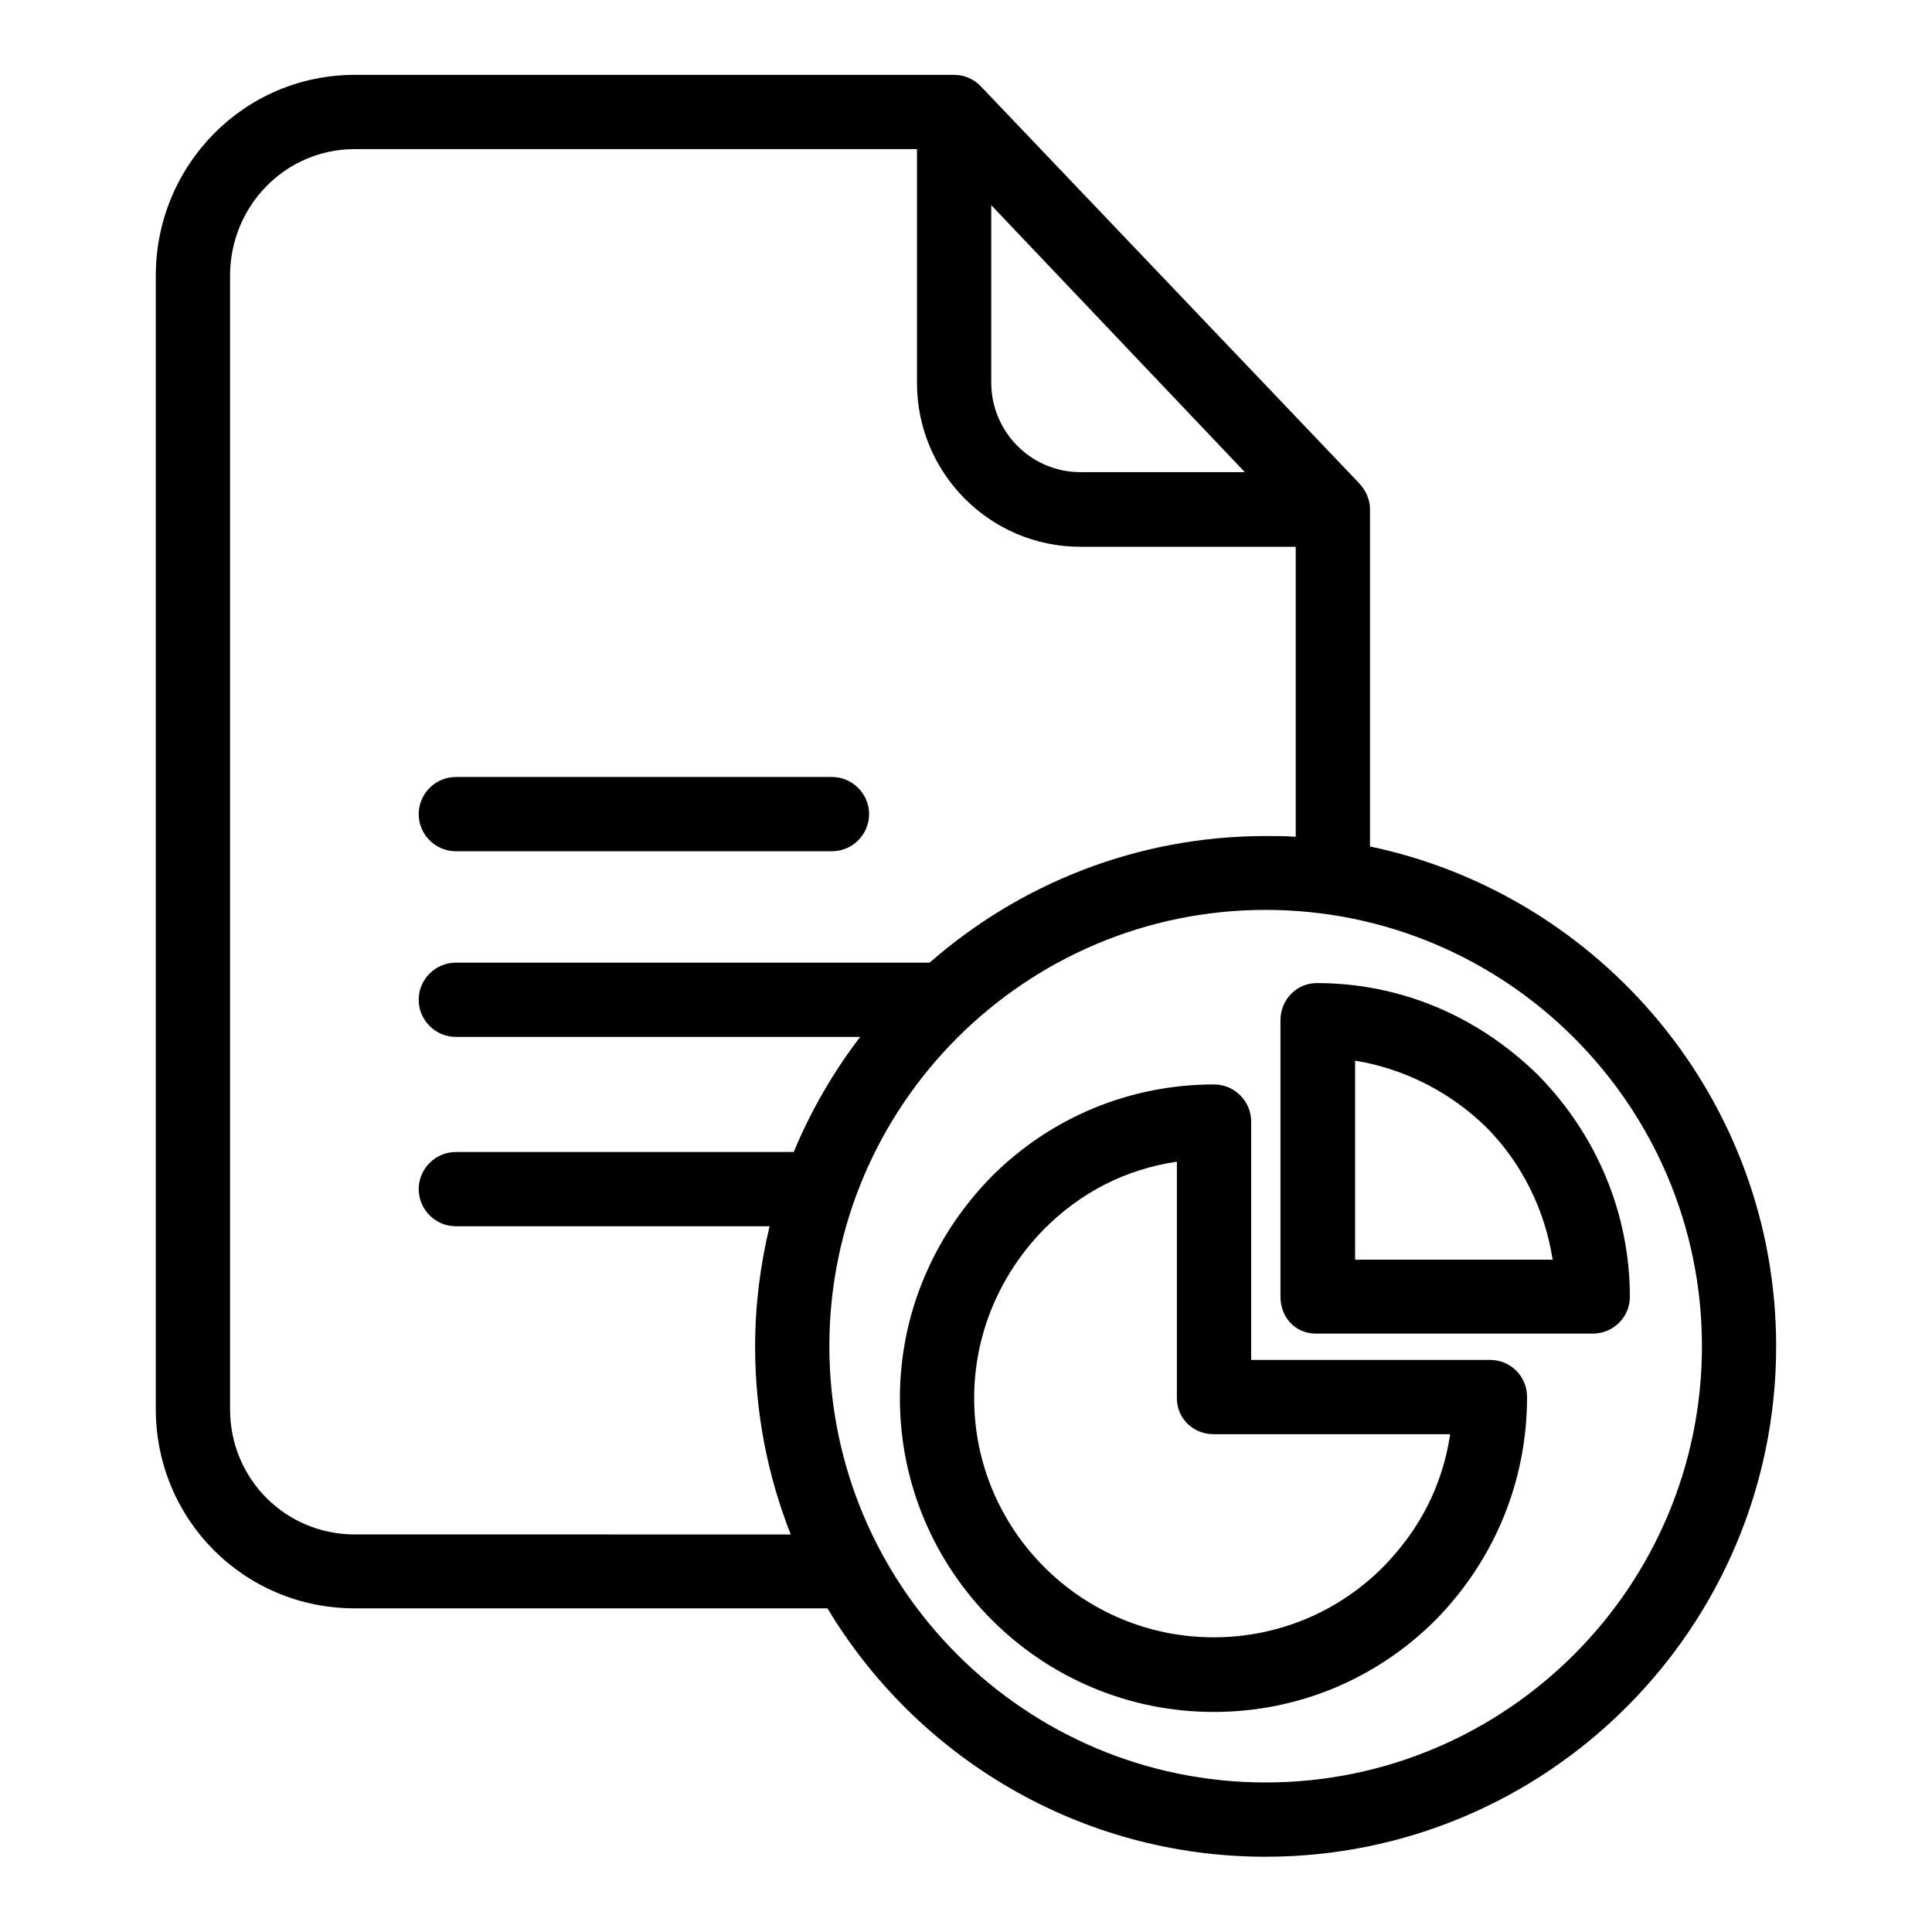
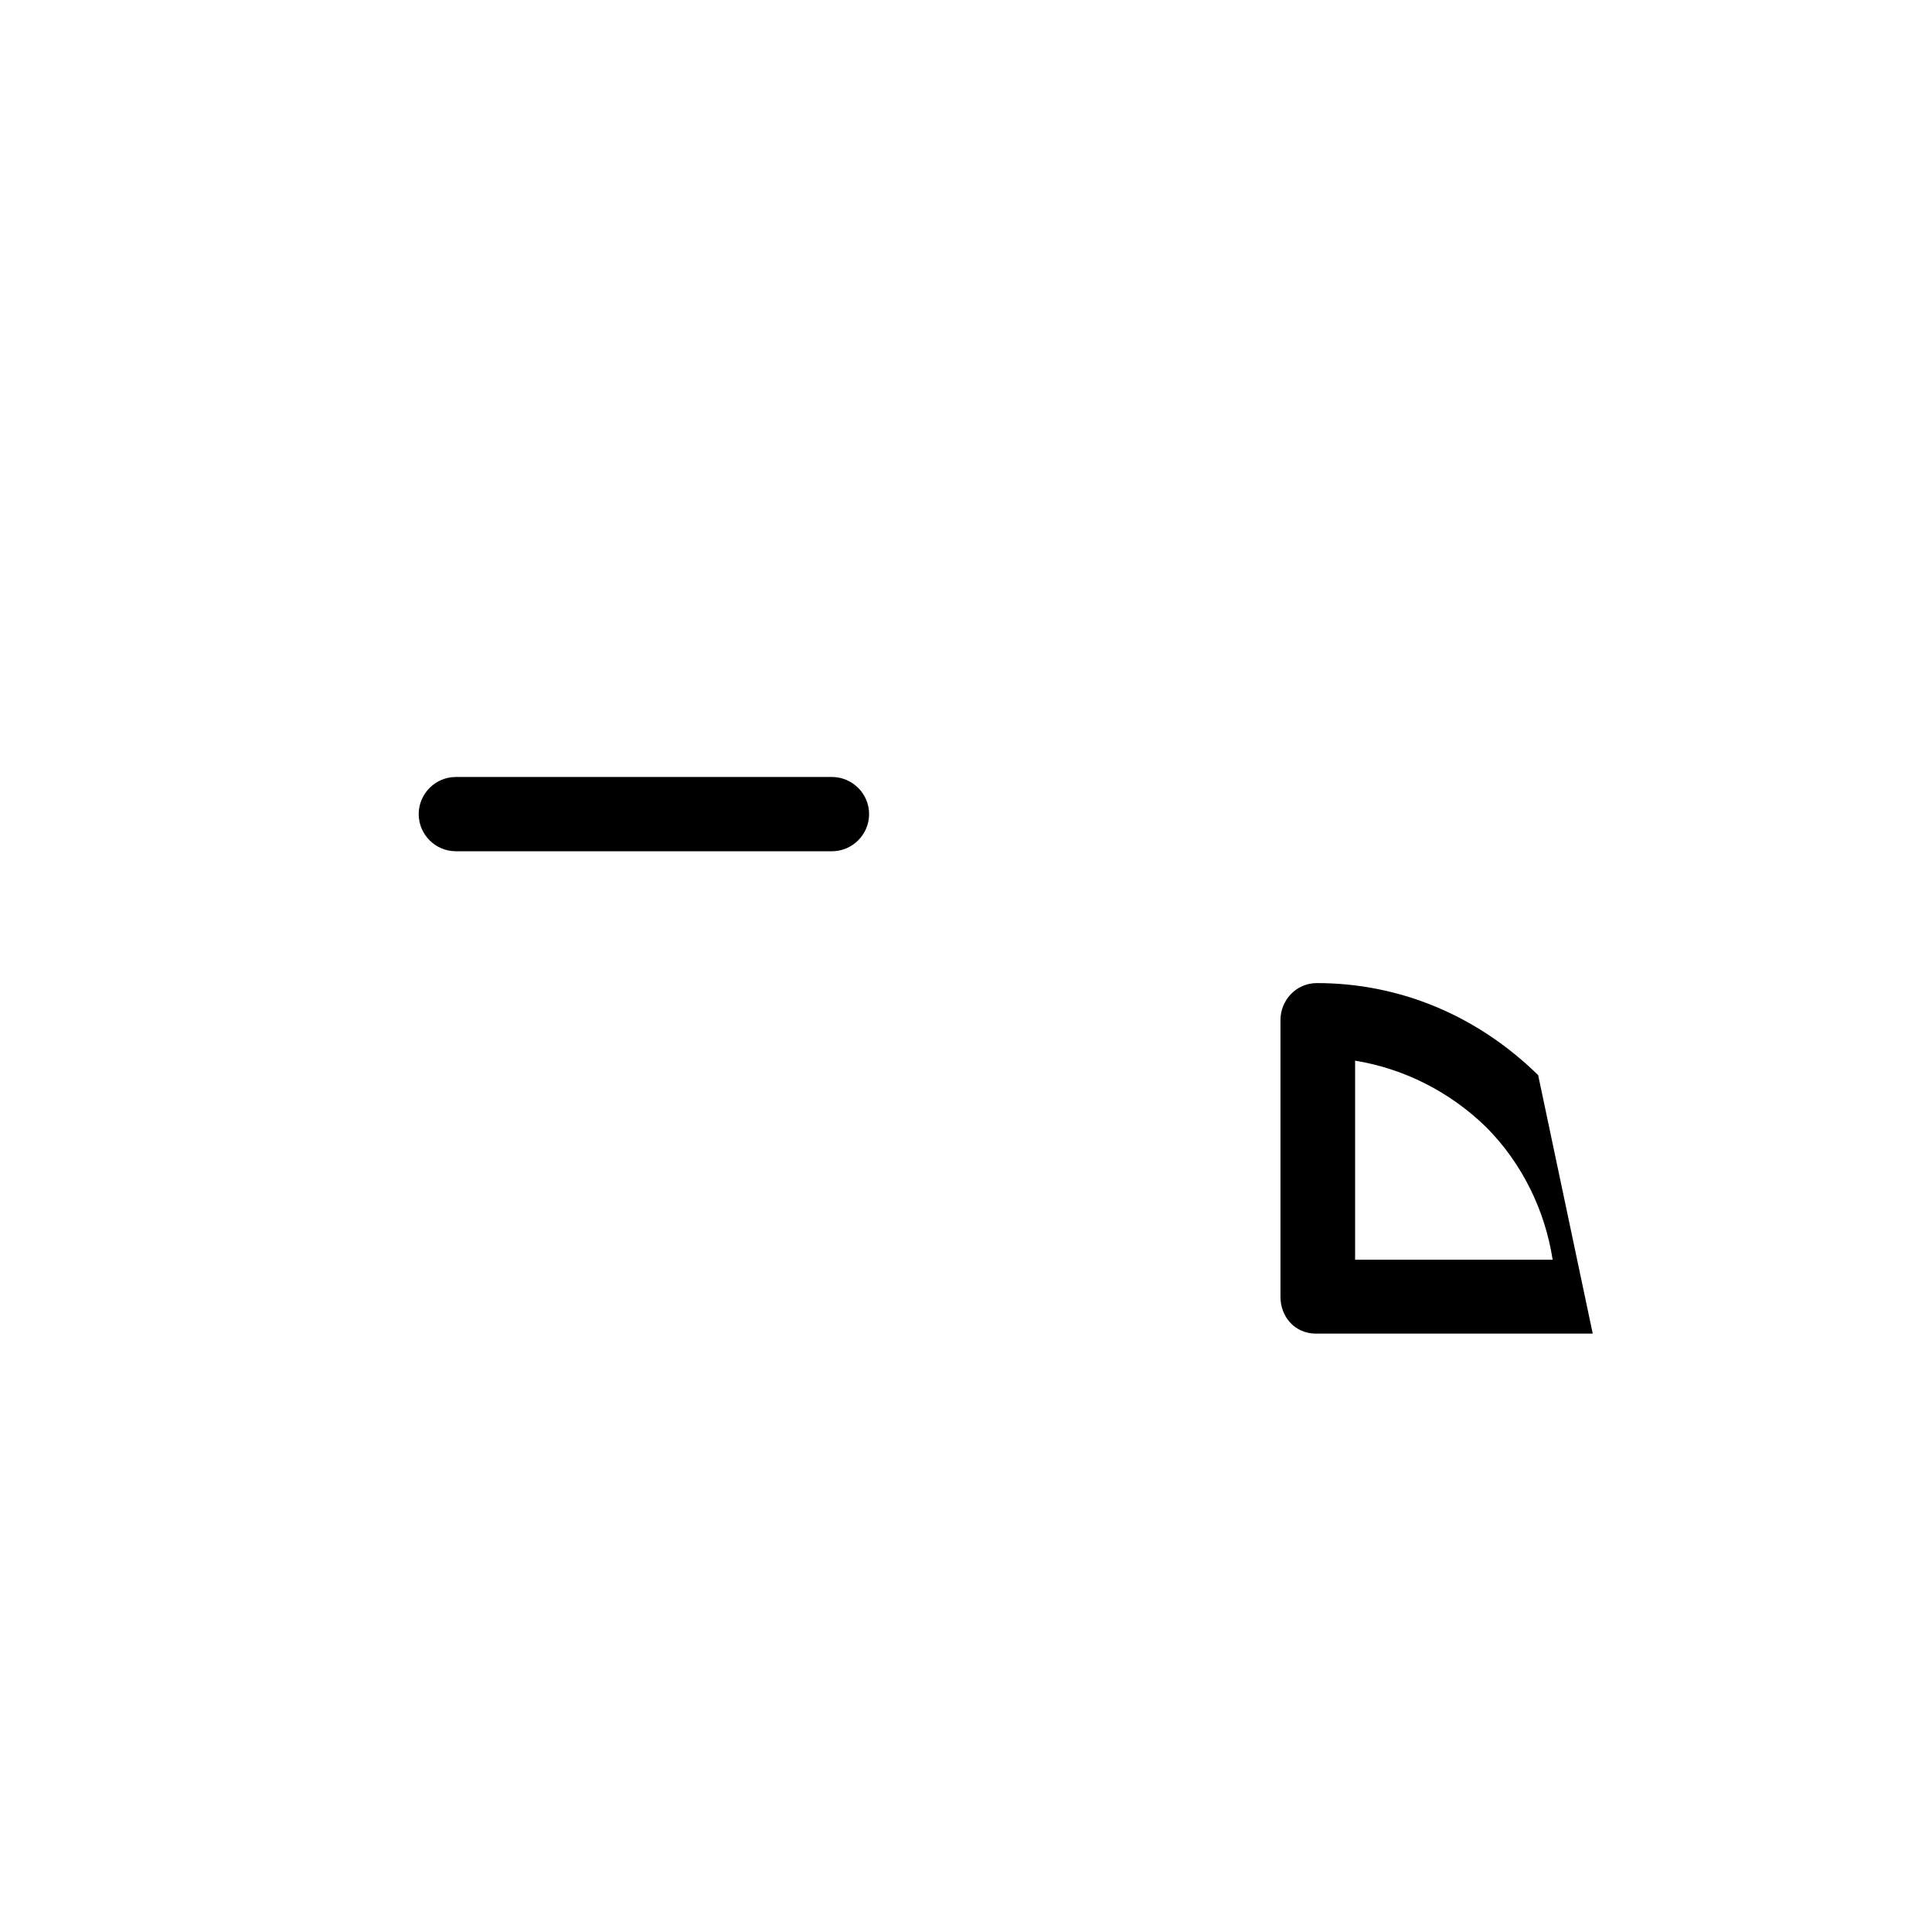
<svg xmlns="http://www.w3.org/2000/svg" fill="#000000" width="800px" height="800px" version="1.1" viewBox="144 144 512 512">
  <g>
    <path d="m264.8 369.59h99.68c5.41 0 9.84-4.43 9.84-9.84s-4.43-9.84-9.84-9.84h-99.68c-5.41 0-9.84 4.43-9.84 9.84s4.426 9.84 9.84 9.84z" />
-     <path d="m538.94 504.4h-63.371v-63.172c0-5.41-4.43-9.84-9.84-9.84-22.238 0-43.199 8.66-58.941 24.402-15.645 15.941-24.305 36.801-24.305 58.746 0 45.855 37.293 83.148 83.148 83.148 22.238 0 43.098-8.66 58.844-24.402 15.645-15.941 24.207-36.898 24.207-58.941 0.098-5.516-4.332-9.941-9.742-9.941zm-28.438 54.906c-12.004 12.004-27.945 18.598-44.871 18.598-35.031 0-63.469-28.438-63.469-63.371 0-16.828 6.691-32.766 18.598-44.871 9.645-9.645 21.352-15.742 35.129-17.809v62.68c0 5.41 4.328 9.543 9.742 9.543h62.68c-2.066 13.777-8.168 25.391-17.809 35.23z" />
-     <path d="m551.63 428.93c-16.039-15.742-36.605-24.402-58.648-24.402-5.41 0-9.645 4.43-9.645 9.84v73.309c0 5.41 3.938 9.742 9.348 9.742h73.406c5.41 0 9.84-4.328 9.84-9.742 0.004-21.848-8.656-42.809-24.301-58.746zm-48.512 48.902v-52.742c12.793 2.066 25.094 8.168 34.832 17.711 9.645 9.742 15.547 22.238 17.516 35.031z" />
-     <path d="m507.06 368.31v-89.445c0-2.559-1.18-5.019-2.856-6.789l-100.27-105.19c-1.871-1.969-4.43-3.051-7.086-3.051h-158.82c-29.324 0-52.742 23.91-52.742 53.234v300.32c0 29.324 23.418 52.84 52.742 52.84h125.26c23.617 39.359 66.812 65.828 116.11 65.828 74.688 0 135.3-60.715 135.3-135.3 0-65.035-46.246-119.55-107.65-132.44zm-100.37-169.94 67.207 70.75h-43.59c-13.086 0-23.617-10.727-23.617-23.715zm-168.66 352.27c-18.402 0-33.062-14.762-33.062-33.16v-300.41c0-18.5 14.66-33.555 33.062-33.555h148.98v61.992c0 23.91 19.387 43.395 43.297 43.395h57.07v76.852c-2.656-0.195-5.312-0.195-7.969-0.195-34.047 0-65.238 12.695-89.051 33.555l-125.56-0.004c-5.41 0-9.84 4.43-9.84 9.84s4.43 9.84 9.84 9.84h107.16c-7.086 9.25-13.086 19.582-17.613 30.504h-89.543c-5.41 0-9.84 4.43-9.84 9.84 0 5.41 4.43 9.84 9.84 9.84h83.148c-2.461 10.234-3.836 20.859-3.836 31.883 0 17.613 3.344 34.34 9.445 49.789zm241.38 65.73c-63.762 0-115.62-51.855-115.62-115.62 0-63.762 51.855-115.62 115.62-115.62 63.762 0 115.62 51.855 115.62 115.62 0 63.766-51.855 115.62-115.62 115.62z" />
+     <path d="m551.63 428.93c-16.039-15.742-36.605-24.402-58.648-24.402-5.41 0-9.645 4.43-9.645 9.84v73.309c0 5.41 3.938 9.742 9.348 9.742h73.406zm-48.512 48.902v-52.742c12.793 2.066 25.094 8.168 34.832 17.711 9.645 9.742 15.547 22.238 17.516 35.031z" />
  </g>
</svg>